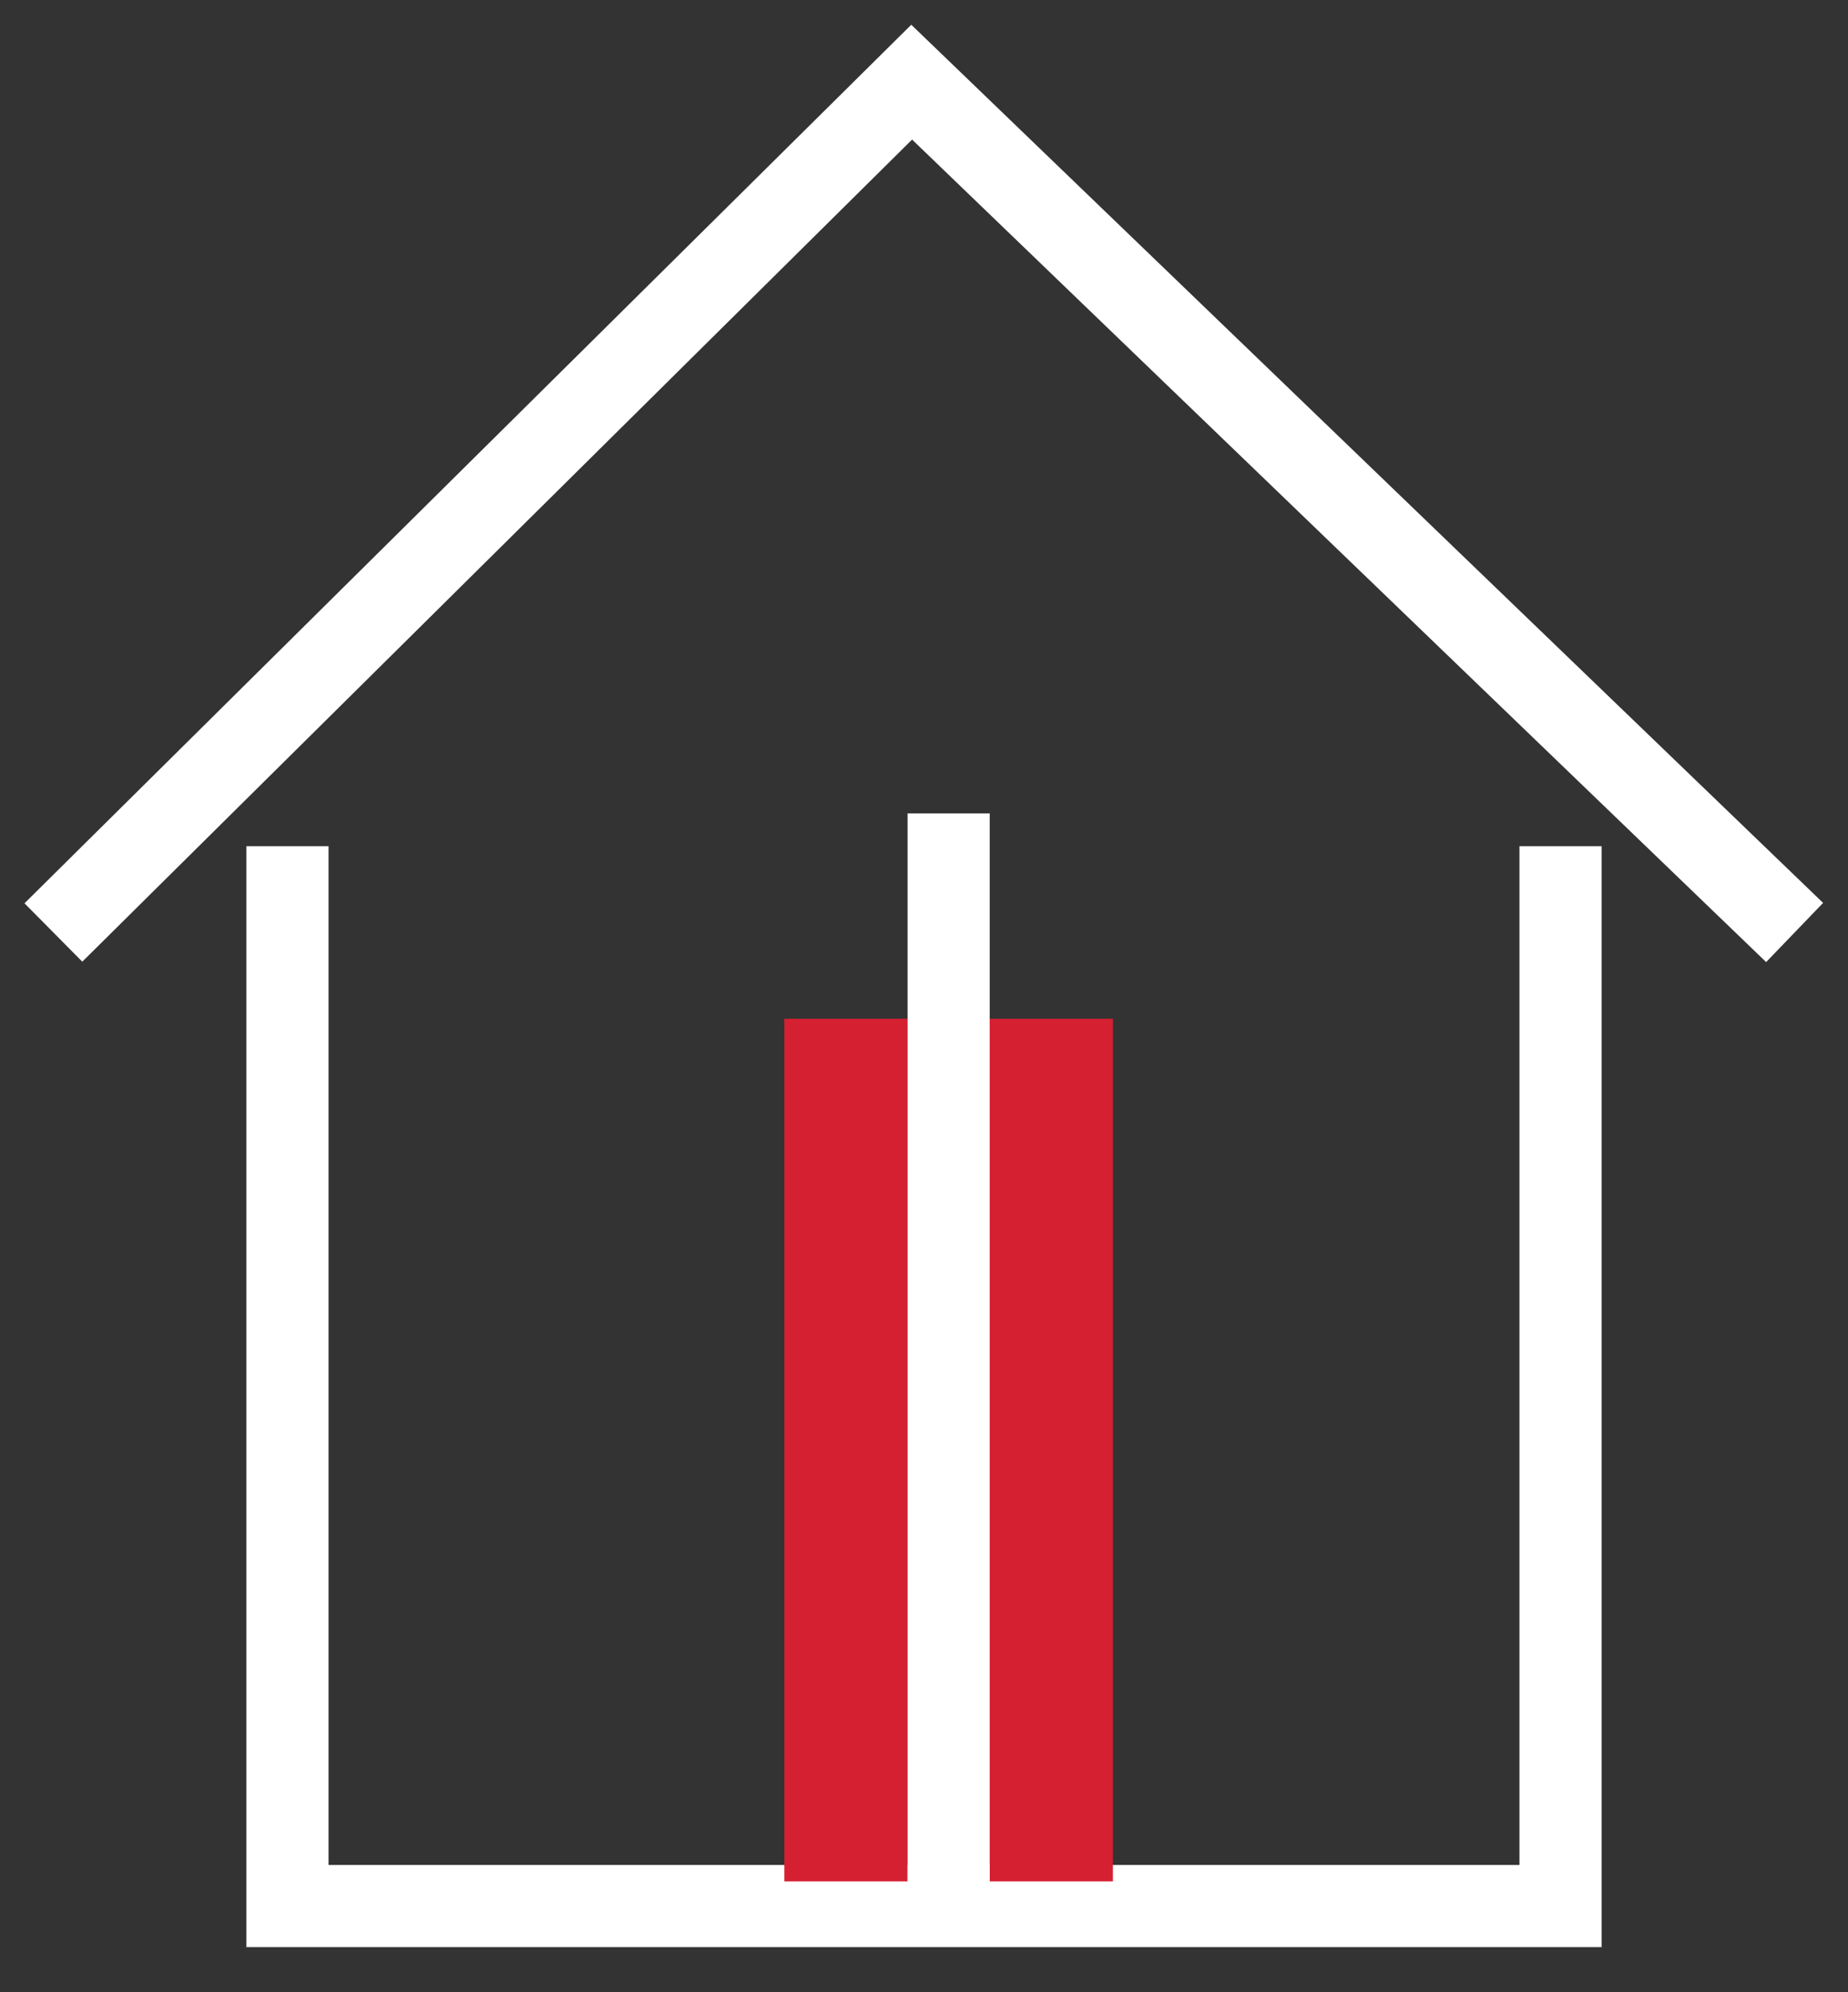
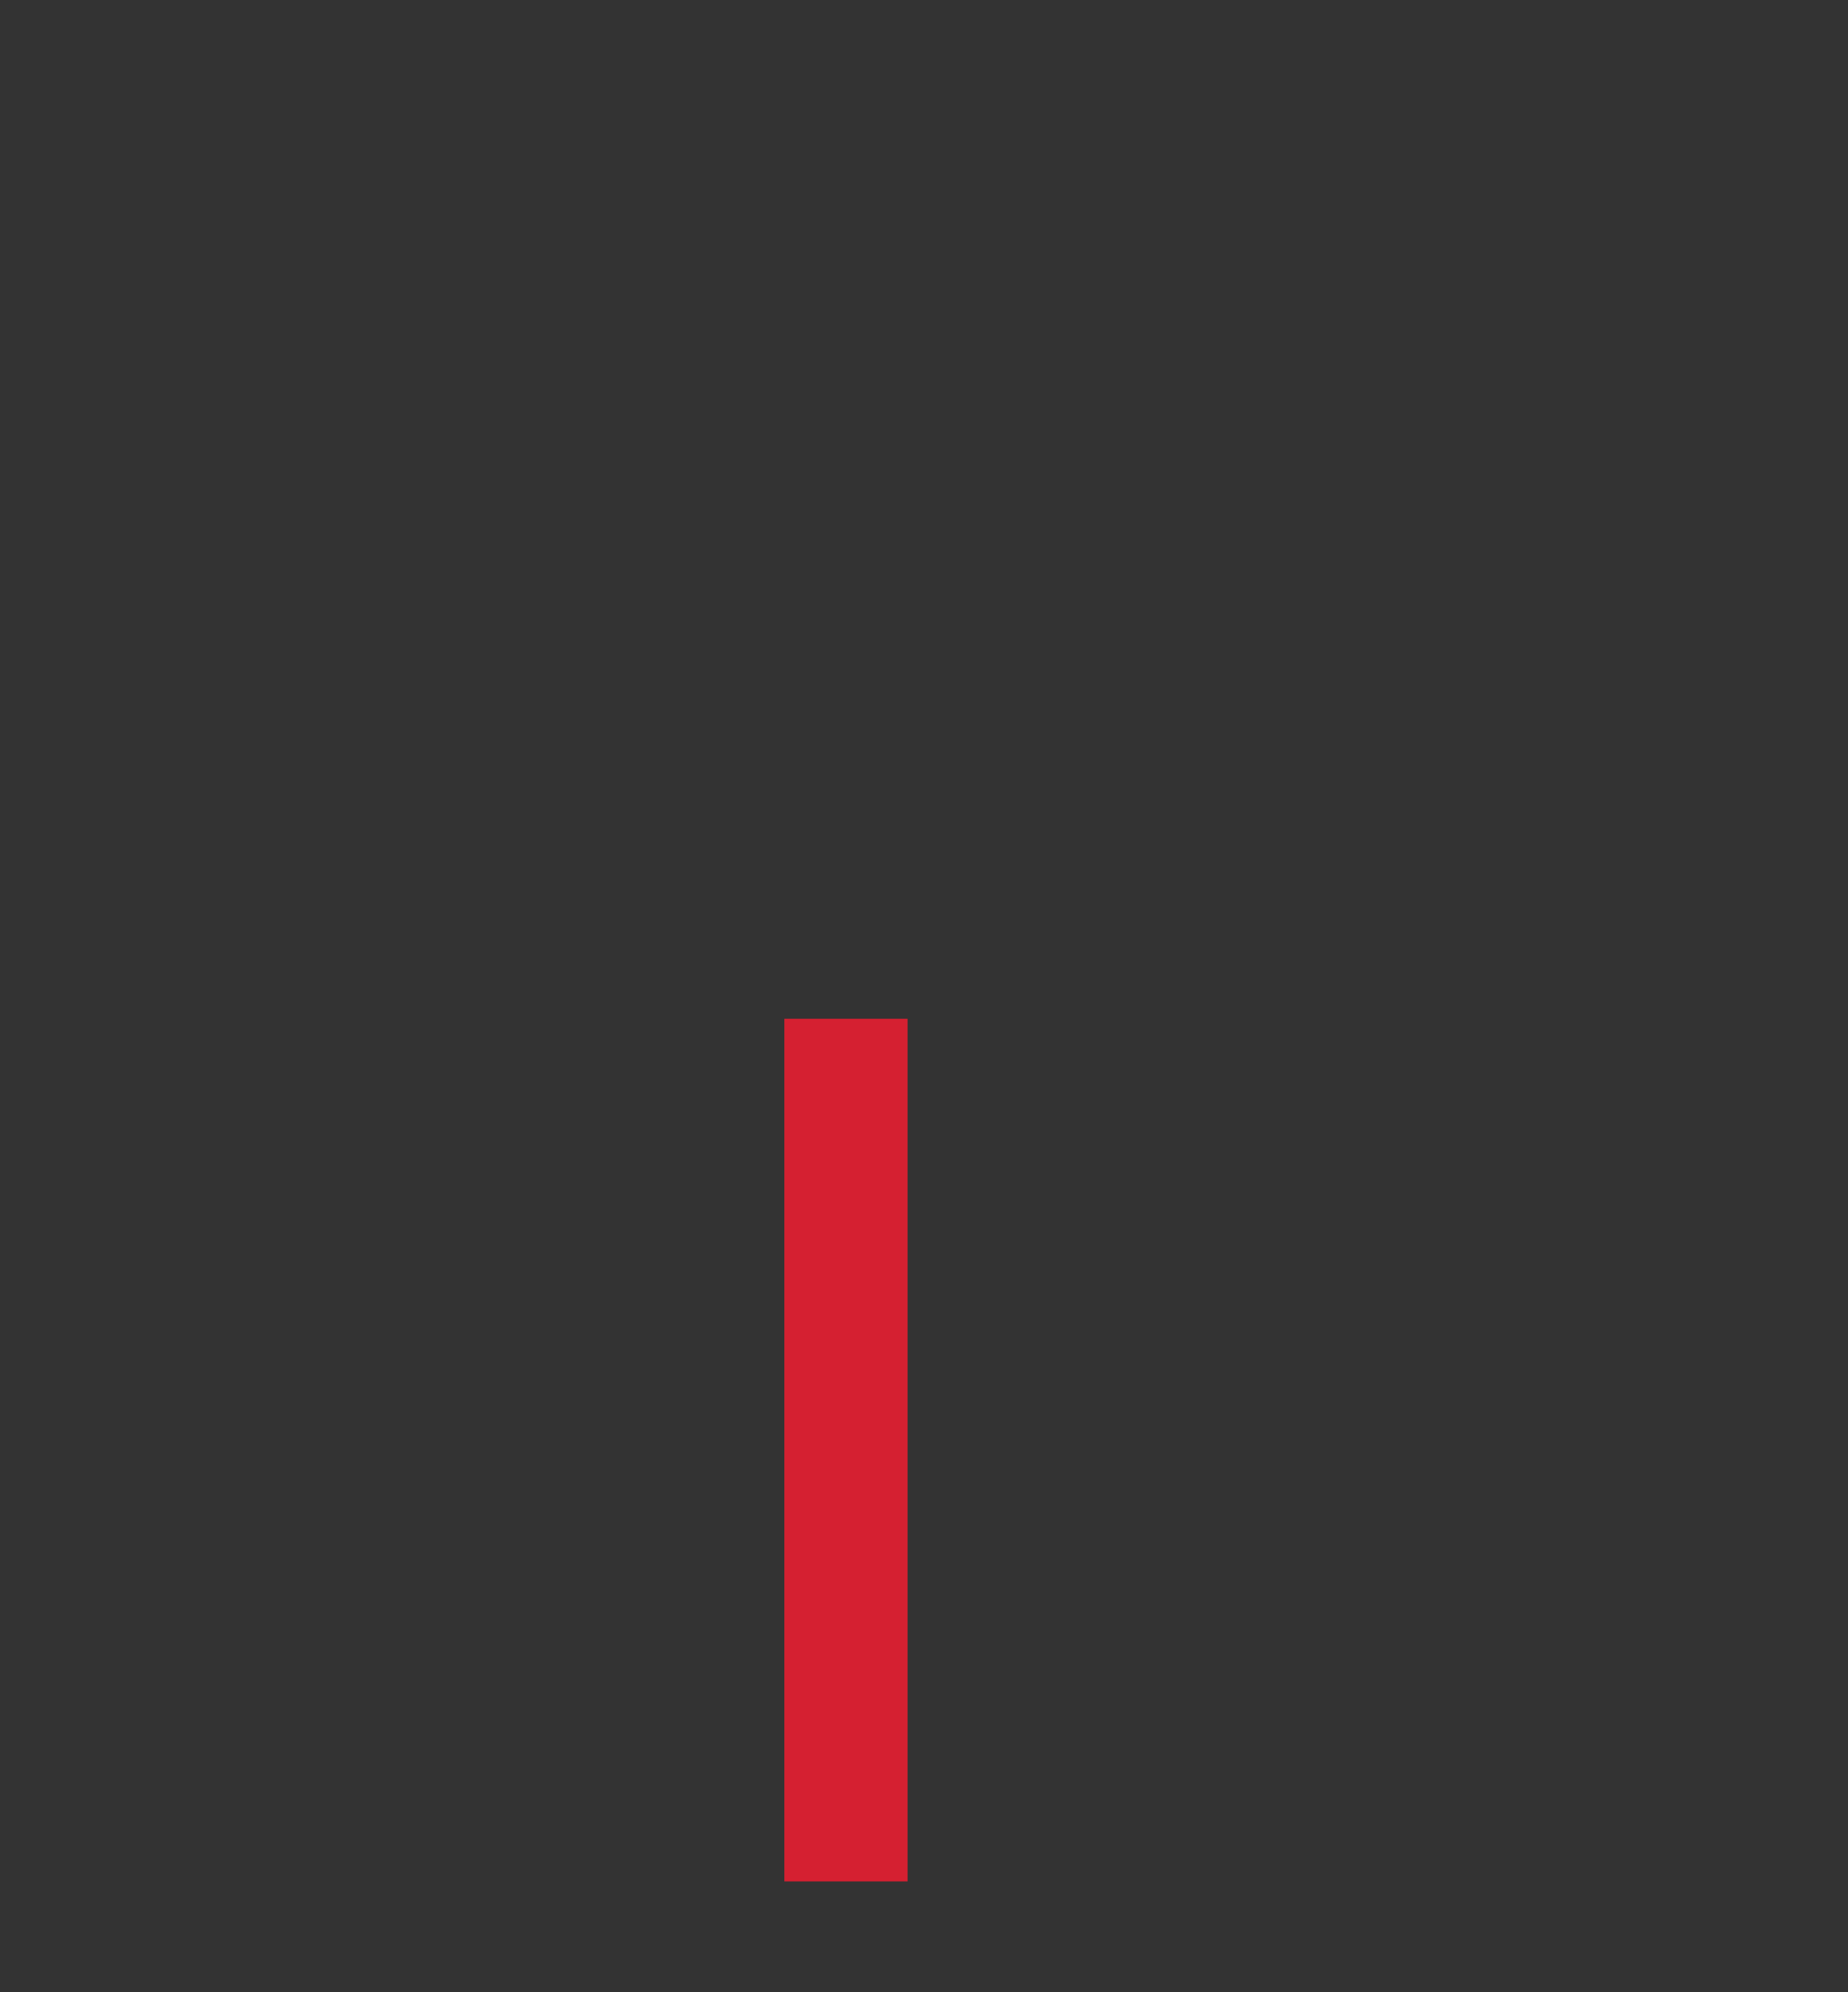
<svg xmlns="http://www.w3.org/2000/svg" version="1.1" id="Laag_1" x="0px" y="0px" viewBox="0 0 45 48.5" style="enable-background:new 0 0 45 48.5;" xml:space="preserve">
  <rect x="0" y="0" width="45" height="48.5" fill="#333333" stroke="none" />
  <style type="text/css">
	.st0{fill:none;stroke:#FFF;stroke-width:2;}
	.st1{fill:none;stroke:#D52031;stroke-width:3;}
</style>
  <g id="Group_1115_00000026150280947315703550000015952371088143217812_" transform="translate(-201)">
    <g id="Group_2_00000099649386069538356030000014514960584480748937_" transform="translate(201)">
      <g id="Group_1_00000178186106087810042160000000689016807062805927_" transform="translate(23 22)">
-         <path id="Path_2_00000008863588292994981190000017266655836685143193_" class="st0" d="M15-1.4v25.8H8.7H-16V-1.4" />
-         <path id="Path_3_00000016045241935886437980000002276425041031893921_" class="st0" d="M20.7,0.7L-0.8-20L-21.7,0.7" />
        <path id="Path_4_00000148624370859526356680000001626374675204413102_" class="st1" d="M9.9-0.7" />
        <path id="Path_4_00000145017611469796037540000013695054226485458620_" class="st1" d="M9.9,21" />
        <g>
-           <path id="Path_5_00000155120398657797025470000017944792438386405768_" class="st1" d="M2.6,23.8v-21" />
-         </g>
+           </g>
        <g>
          <path id="Path_5_00000155143874104049502130000010842021351446811067_" class="st1" d="M-2.4,23.8v-21" />
        </g>
-         <line class="st0" x1="0.1" y1="-2.2" x2="0.1" y2="23.8" />
      </g>
    </g>
  </g>
</svg>